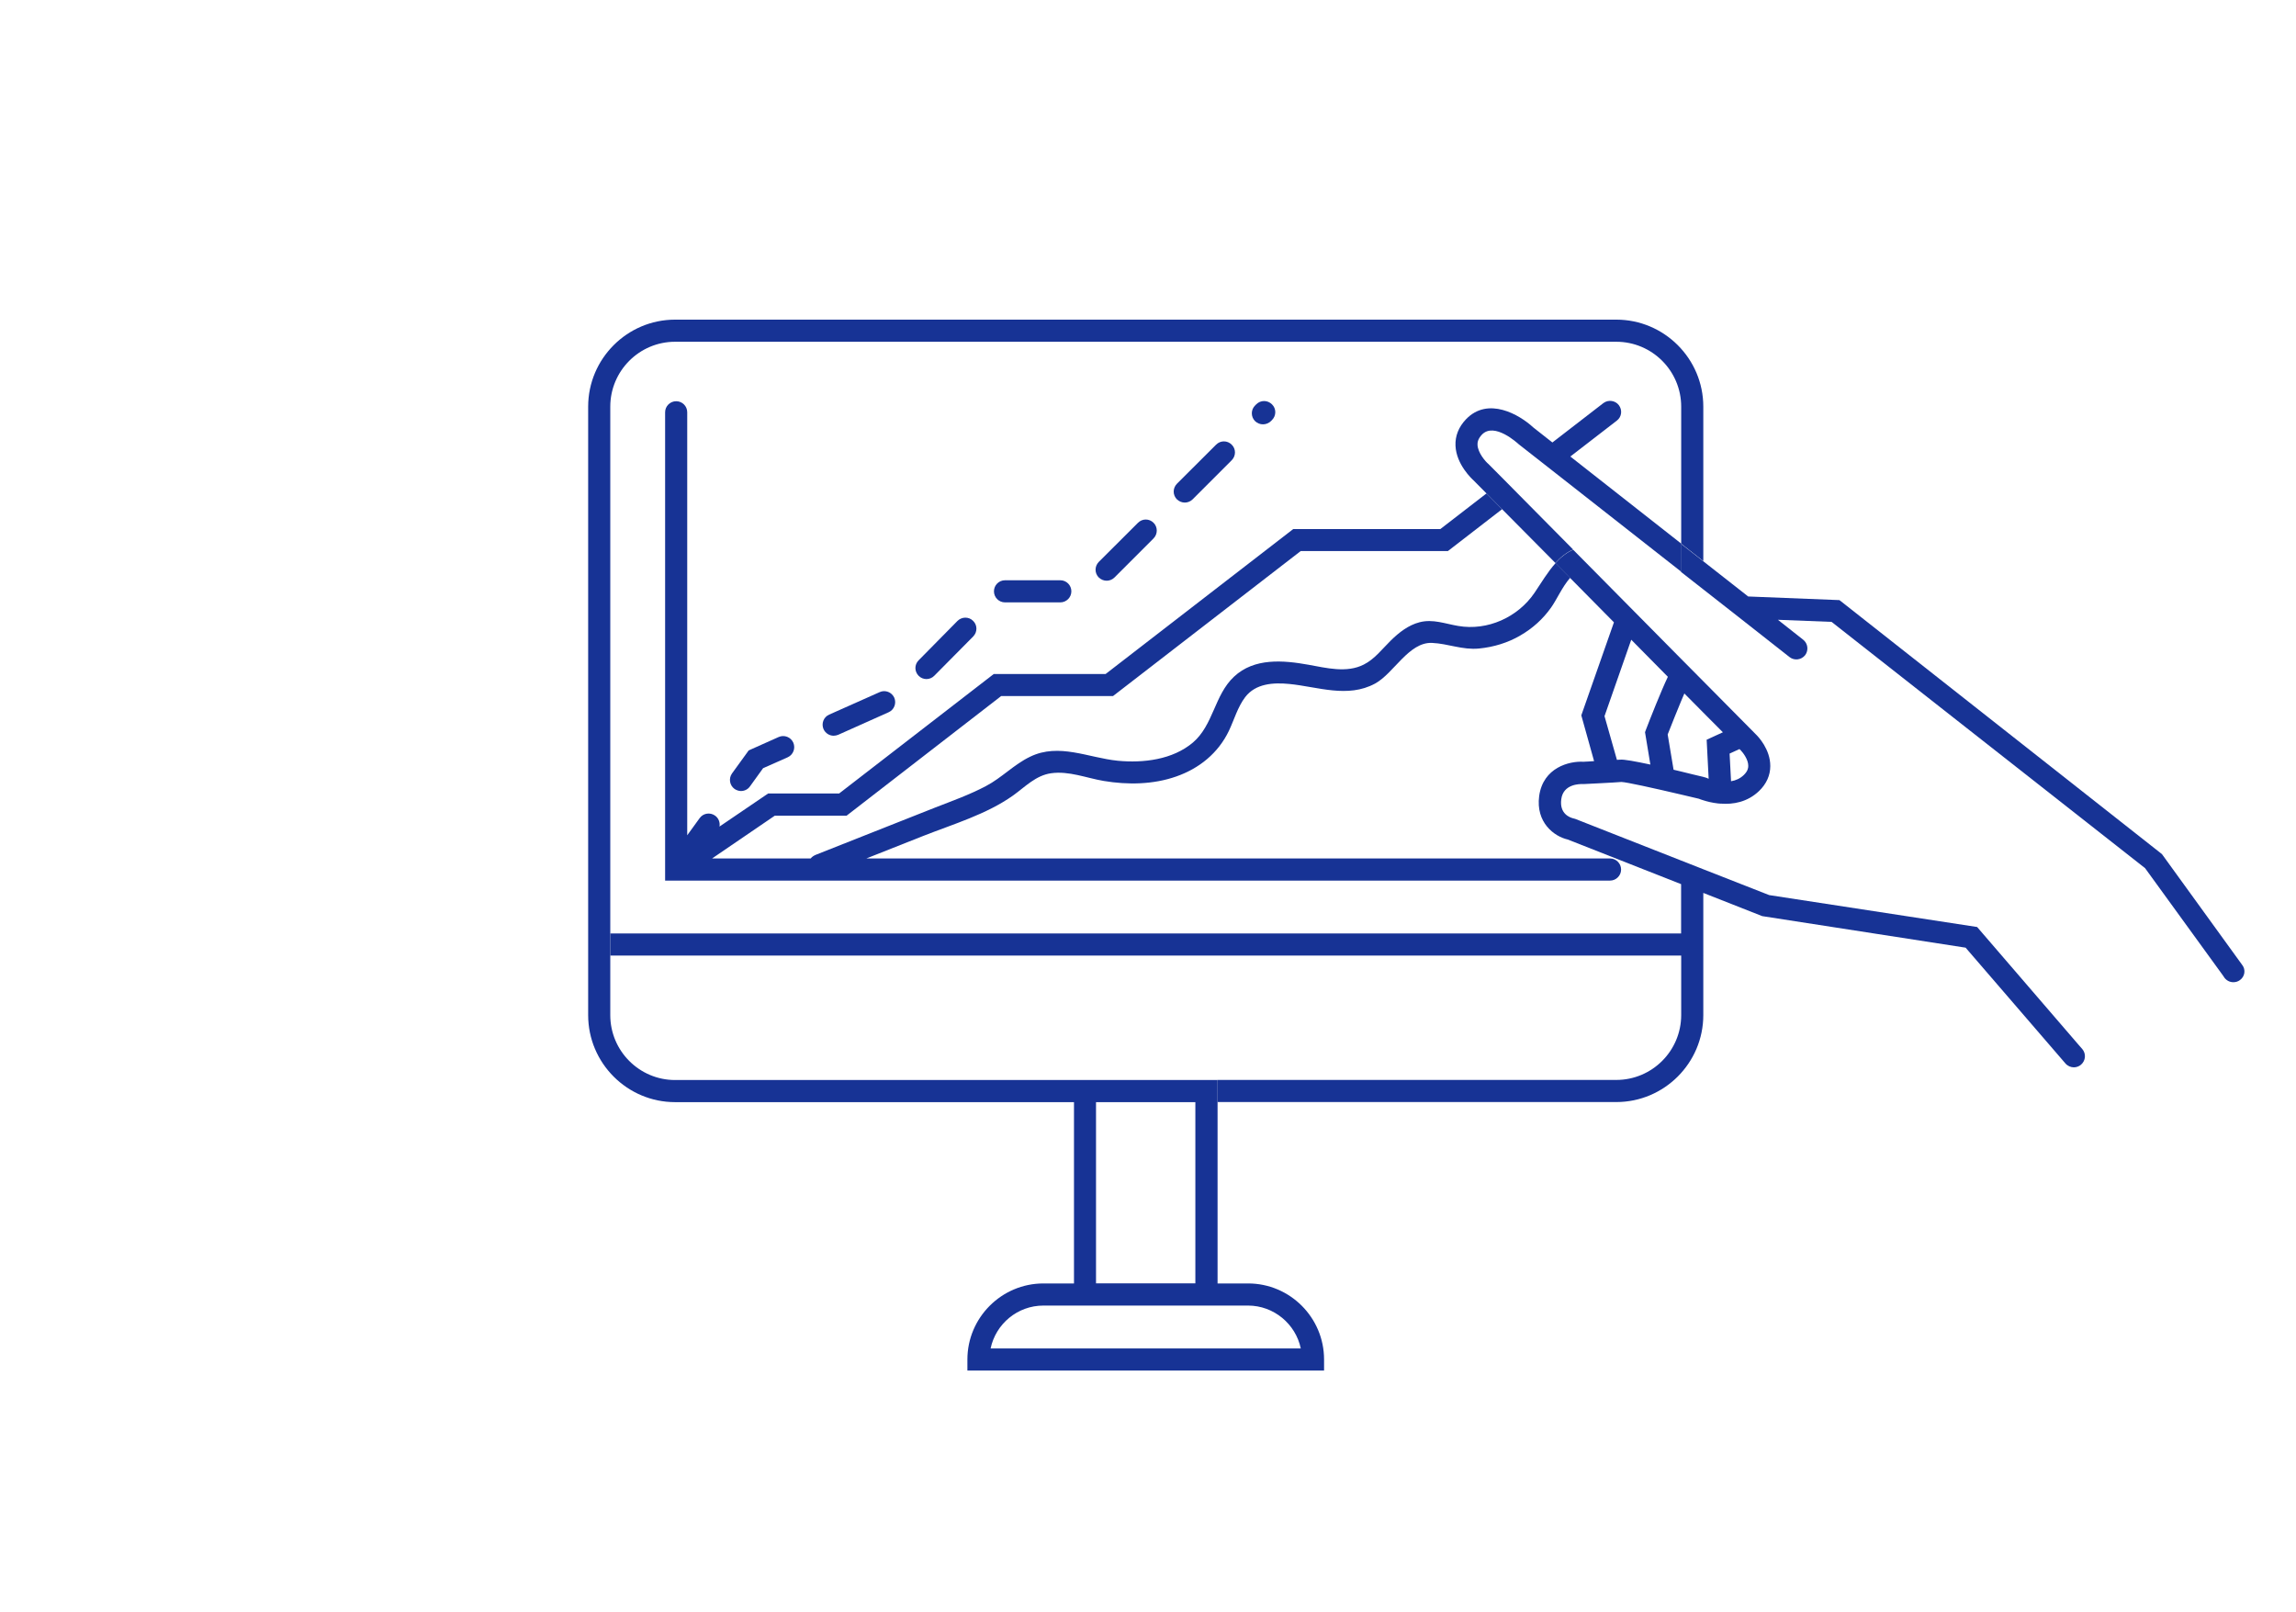
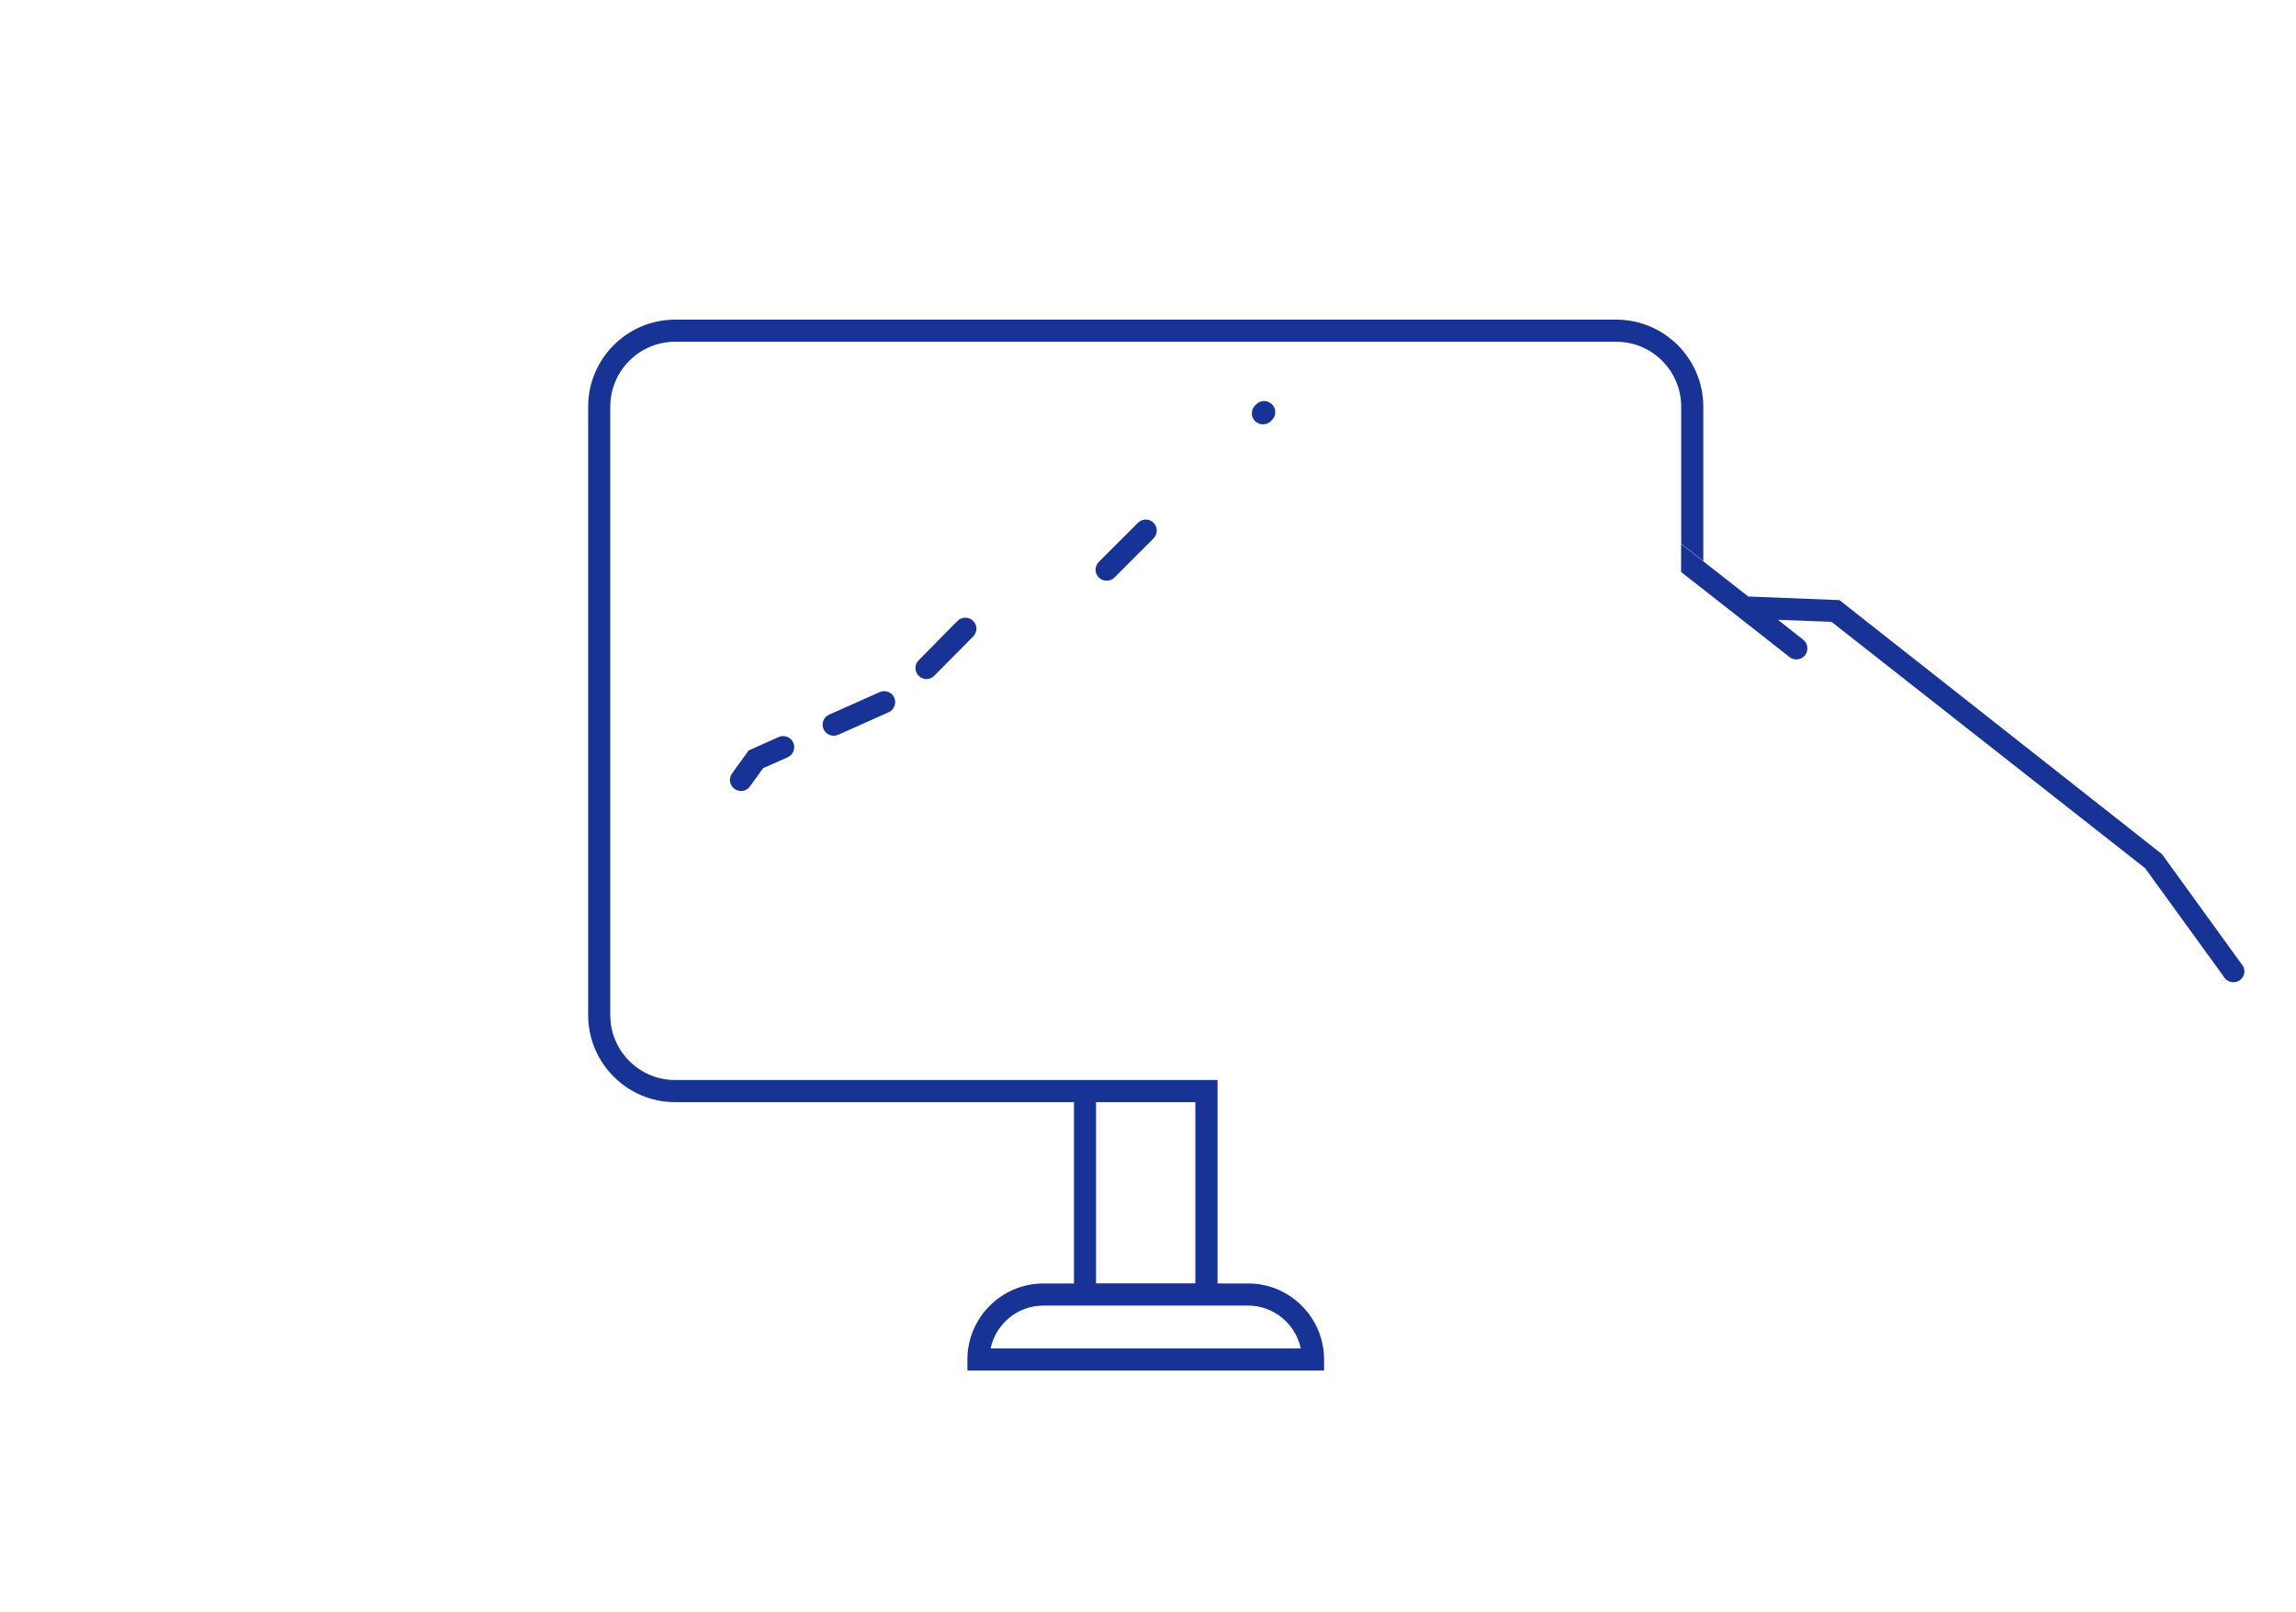
<svg xmlns="http://www.w3.org/2000/svg" fill="#173395" class="mb-hover" id="Layer_1" style="enable-background:new 0 0 253.31 177.78;" version="1.1" viewBox="0 0 253.31 177.78" x="0px" xml:space="preserve" y="0px">
  <g>
    <g>
      <path class="st2" d="M178.32,35.26H74.48c-5.28,0-9.59,4.31-9.59,9.6v67.12c0,5.29,4.31,9.6,9.59,9.6h44.01v20h-3.37 c-4.62,0-8.39,3.77-8.39,8.39v1.22h39.35v-1.22c0-4.62-3.76-8.39-8.38-8.39h-3.37v-22.44H74.48c-3.94,0-7.15-3.21-7.15-7.16V44.86 c0-3.95,3.21-7.16,7.15-7.16h103.84c3.95,0,7.16,3.21,7.16,7.16v15.12l2.44,1.91V44.86C187.92,39.57,183.61,35.26,178.32,35.26z M137.69,144.02c2.85,0,5.26,2.04,5.82,4.73h-34.22c0.57-2.7,2.96-4.73,5.83-4.73H137.69z M120.92,121.58h10.96v19.99h-10.96 V121.58z" />
    </g>
    <g>
-       <path class="st2" d="M178.85,95.92c0,0.67-0.55,1.22-1.22,1.22H73.38V45.48c0-0.67,0.55-1.22,1.22-1.22 c0.68,0,1.22,0.55,1.22,1.22v46.66l1.37-1.89c0.39-0.55,1.16-0.67,1.71-0.27c0.39,0.28,0.56,0.76,0.48,1.2l5.37-3.65h7.83 l17.06-13.18h12.34l20.7-15.99h16.23l5.09-3.93l1.72,1.74l-5.98,4.62H143.5l-20.7,15.99h-12.34L93.4,89.98h-7.92l-6.92,4.72h10.88 c0.13-0.17,0.32-0.3,0.55-0.4c4.38-1.73,8.76-3.46,13.14-5.2c1.9-0.74,3.84-1.43,5.65-2.39c1.74-0.91,3.11-2.4,4.88-3.24 c3.18-1.54,6.43,0.13,9.66,0.45c2.83,0.27,6.06-0.12,8.29-2.01c2.27-1.94,2.37-5.24,4.53-7.26c2.23-2.1,5.44-1.82,8.22-1.32 c1.96,0.35,4.22,0.94,6.1-0.02c1.2-0.6,2.05-1.74,2.99-2.66c0.91-0.89,1.93-1.69,3.17-2.01c1.48-0.38,2.81,0.17,4.26,0.41 c3.23,0.56,6.59-0.96,8.42-3.66c0.76-1.12,1.46-2.32,2.32-3.27l1.61,1.62c-0.88,1-1.51,2.46-2.11,3.29 c-0.89,1.26-2.04,2.29-3.37,3.06c-1.39,0.82-2.96,1.29-4.57,1.45c-1.84,0.18-3.4-0.54-5.2-0.62c-2.56-0.1-4.21,3.37-6.28,4.49 c-3.02,1.63-6.31,0.35-9.46,0.04c-1.76-0.17-3.71-0.06-4.87,1.46c-0.83,1.1-1.21,2.49-1.79,3.71c-1.18,2.46-3.27,4.15-5.82,5.04 c-2.54,0.89-5.34,0.93-7.98,0.49c-1.91-0.32-3.85-1.13-5.82-0.85c-1.69,0.24-2.87,1.51-4.2,2.46c-2.92,2.07-6.59,3.15-9.89,4.45 c-2.1,0.83-4.2,1.66-6.29,2.49h82.06C178.3,94.7,178.85,95.25,178.85,95.92z" />
-     </g>
+       </g>
    <g>
-       <path class="st2" d="M163.49,47.95c-0.45,0.48-0.49,0.87-0.48,1.12c0.04,0.9,0.9,1.87,1.21,2.12l1.72,1.73l1.72,1.74l5.9,5.96 c-0.38,0.16-0.73,0.38-1.05,0.63c-0.33,0.24-0.63,0.54-0.91,0.85l-5.89-5.94l-1.72-1.74l-1.45-1.46 c-0.13-0.12-1.87-1.71-1.96-3.79c-0.05-1.07,0.35-2.07,1.15-2.91c2.43-2.55,5.91-0.52,7.43,0.89l2.11,1.66l5.62-4.34 c0.54-0.41,1.31-0.3,1.71,0.22c0.41,0.54,0.32,1.3-0.22,1.71l-5.13,3.96l12.25,9.62v3.1L171.25,51.9l-1.98-1.55l-1.71-1.34 C167.45,48.91,164.86,46.51,163.49,47.95z" />
-     </g>
+       </g>
    <g>
      <path class="st2" d="M86.9,83.54l-2.71,1.2l-1.45,2.01c-0.23,0.33-0.61,0.51-0.99,0.51c-0.24,0-0.5-0.09-0.71-0.23 c-0.55-0.4-0.67-1.16-0.28-1.71l1.84-2.54l3.31-1.48c0.61-0.27,1.33,0,1.61,0.62C87.79,82.54,87.52,83.26,86.9,83.54z" />
-       <path class="st2" d="M135.89,50.77l-4.32,4.32c-0.23,0.23-0.55,0.35-0.85,0.35c-0.32,0-0.62-0.12-0.87-0.35 c-0.48-0.48-0.48-1.24,0-1.73l4.32-4.31c0.48-0.48,1.24-0.48,1.72,0C136.37,49.52,136.37,50.29,135.89,50.77z" />
      <path class="st2" d="M140.34,46.33l-0.13,0.13c-0.24,0.23-0.56,0.35-0.87,0.35c-0.32,0-0.62-0.12-0.87-0.35 c-0.48-0.48-0.48-1.26,0-1.73l0.13-0.13c0.48-0.48,1.24-0.48,1.73,0C140.82,45.07,140.82,45.85,140.34,46.33z" />
      <path class="st2" d="M127.27,59.39l-4.32,4.32c-0.23,0.23-0.55,0.35-0.85,0.35c-0.32,0-0.62-0.12-0.87-0.35 c-0.48-0.48-0.48-1.24,0-1.73l4.32-4.31c0.48-0.48,1.24-0.48,1.72,0C127.74,58.14,127.74,58.91,127.27,59.39z" />
-       <path class="st2" d="M118.2,65.23c0,0.67-0.55,1.22-1.22,1.22h-6.1c-0.68,0-1.22-0.55-1.22-1.22c0-0.67,0.54-1.22,1.22-1.22h6.1 C117.66,64.01,118.2,64.56,118.2,65.23z" />
      <path class="st2" d="M98.04,78.57l-5.57,2.49c-0.16,0.06-0.33,0.1-0.5,0.1c-0.46,0-0.9-0.27-1.11-0.72 c-0.27-0.62,0-1.34,0.62-1.61l5.57-2.48c0.61-0.28,1.33,0,1.61,0.61C98.93,77.58,98.65,78.3,98.04,78.57z" />
      <path class="st2" d="M107.37,70.21l-4.29,4.33c-0.23,0.24-0.55,0.37-0.87,0.37c-0.3,0-0.62-0.12-0.85-0.35 c-0.48-0.48-0.49-1.24-0.01-1.72l4.28-4.34c0.48-0.48,1.26-0.49,1.73-0.01C107.84,68.95,107.85,69.72,107.37,70.21z" />
    </g>
    <g>
      <g>
        <path class="st2" d="M247.12,108.12c-0.22,0.16-0.46,0.23-0.72,0.23c-0.38,0-0.74-0.17-0.99-0.5l-0.13-0.2l-8.62-11.88 L202.07,68.6l-5.92-0.23l2.79,2.2c0.52,0.41,0.62,1.17,0.21,1.71c-0.42,0.52-1.18,0.62-1.71,0.21l-5.7-4.48l-3.83-3l-2.44-1.91 v-3.1l2.44,1.91l4.96,3.89l10.07,0.4l35.58,28.02l8.85,12.22C247.79,106.97,247.67,107.73,247.12,108.12z" />
      </g>
      <g>
-         <path class="st2" d="M229.73,115.72l-0.49-0.56l-11.11-12.9l-22.94-3.52l-7.27-2.85l-2.44-0.96l-11.7-4.6l-0.19-0.05 c-0.37-0.09-1.56-0.49-1.34-2.12c0.22-1.68,2.02-1.68,2.38-1.67h0.13c0.13-0.01,3.35-0.16,4.12-0.23 c0.54,0.01,3.49,0.66,6.6,1.39c0.65,0.15,1.3,0.3,1.95,0.46c0.1,0.04,0.27,0.11,0.49,0.17c0.4,0.13,0.98,0.28,1.63,0.35 c0.09,0.01,0.17,0.02,0.26,0.02h0.06c1.32,0.1,2.91-0.15,4.21-1.4c0.81-0.78,1.23-1.73,1.23-2.74c0.01-1.87-1.37-3.28-1.52-3.43 l-0.65-0.66c-0.01,0-0.01-0.01-0.01-0.01l-0.16-0.16c0,0,0,0-0.01-0.01l-5.04-5.09l-2.44-2.46l-9.87-9.98l-2.05-2.07 c-0.38,0.16-0.73,0.38-1.05,0.63c-0.33,0.24-0.63,0.54-0.91,0.85l1.61,1.62l4.85,4.91l-3.6,10.26l1.41,5.05 c-0.44,0.04-0.85,0.05-1.18,0.07c-1.55-0.09-4.45,0.63-4.88,3.79c-0.38,2.9,1.63,4.44,3.16,4.79l12.5,4.92v5.44H67.33v2.44 h118.15v6.56c0,3.95-3.21,7.16-7.16,7.16h-43.99v2.44h43.99c5.29,0,9.6-4.31,9.6-9.6V98.5l6.5,2.56l22.44,3.48l11.01,12.77 c0.24,0.28,0.59,0.43,0.93,0.43c0.28,0,0.57-0.1,0.79-0.29C230.11,117,230.17,116.24,229.73,115.72z M191.91,82.63l0.16,0.16 c0.22,0.23,0.82,0.99,0.81,1.7c0,0.23-0.05,0.57-0.49,1c-0.41,0.4-0.91,0.61-1.41,0.69l-0.16-3.05L191.91,82.63z M185.83,76.5 l2.09,2.11l2.16,2.17l-1.79,0.82l0.22,4.31c-0.12-0.05-0.2-0.09-0.2-0.09l-0.21-0.07c-0.06-0.01-0.12-0.02-0.18-0.05 c-0.79-0.18-1.62-0.39-2.44-0.59c-0.28-0.06-0.56-0.13-0.84-0.2l-0.65-3.89c0.5-1.27,1.04-2.62,1.49-3.7 C185.61,77.02,185.72,76.74,185.83,76.5z M179.97,70.57l4.04,4.09c-0.73,1.52-1.99,4.71-2.41,5.81l-0.11,0.3l0.59,3.57 c-1.65-0.35-2.93-0.59-3.34-0.54c-0.09,0.01-0.21,0.01-0.35,0.02L177.02,79L179.97,70.57z" />
-       </g>
+         </g>
    </g>
  </g>
</svg>